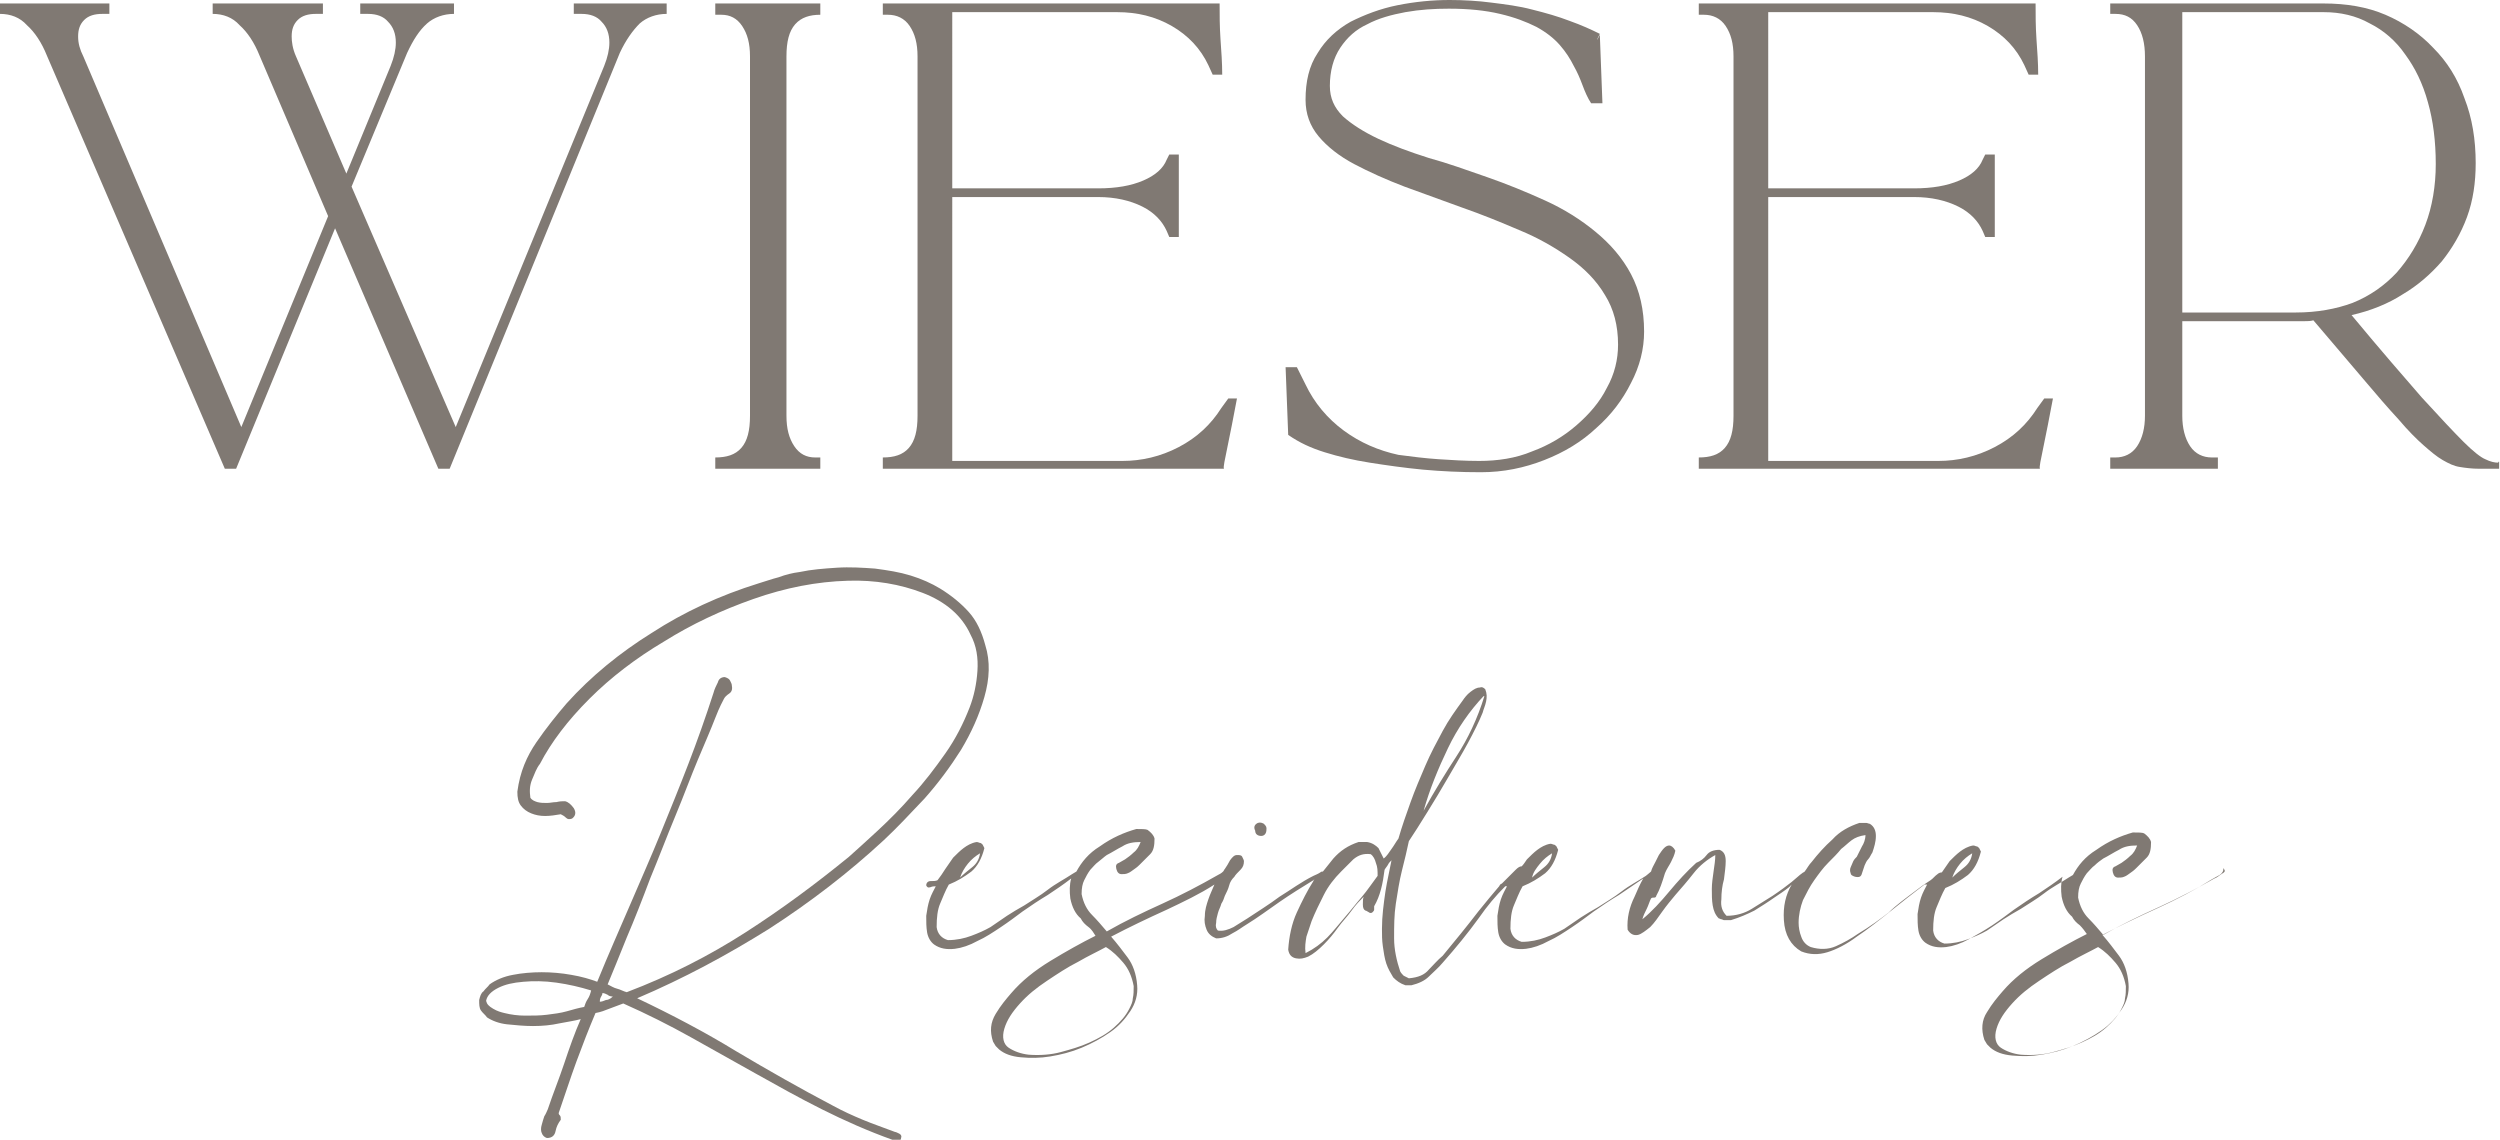
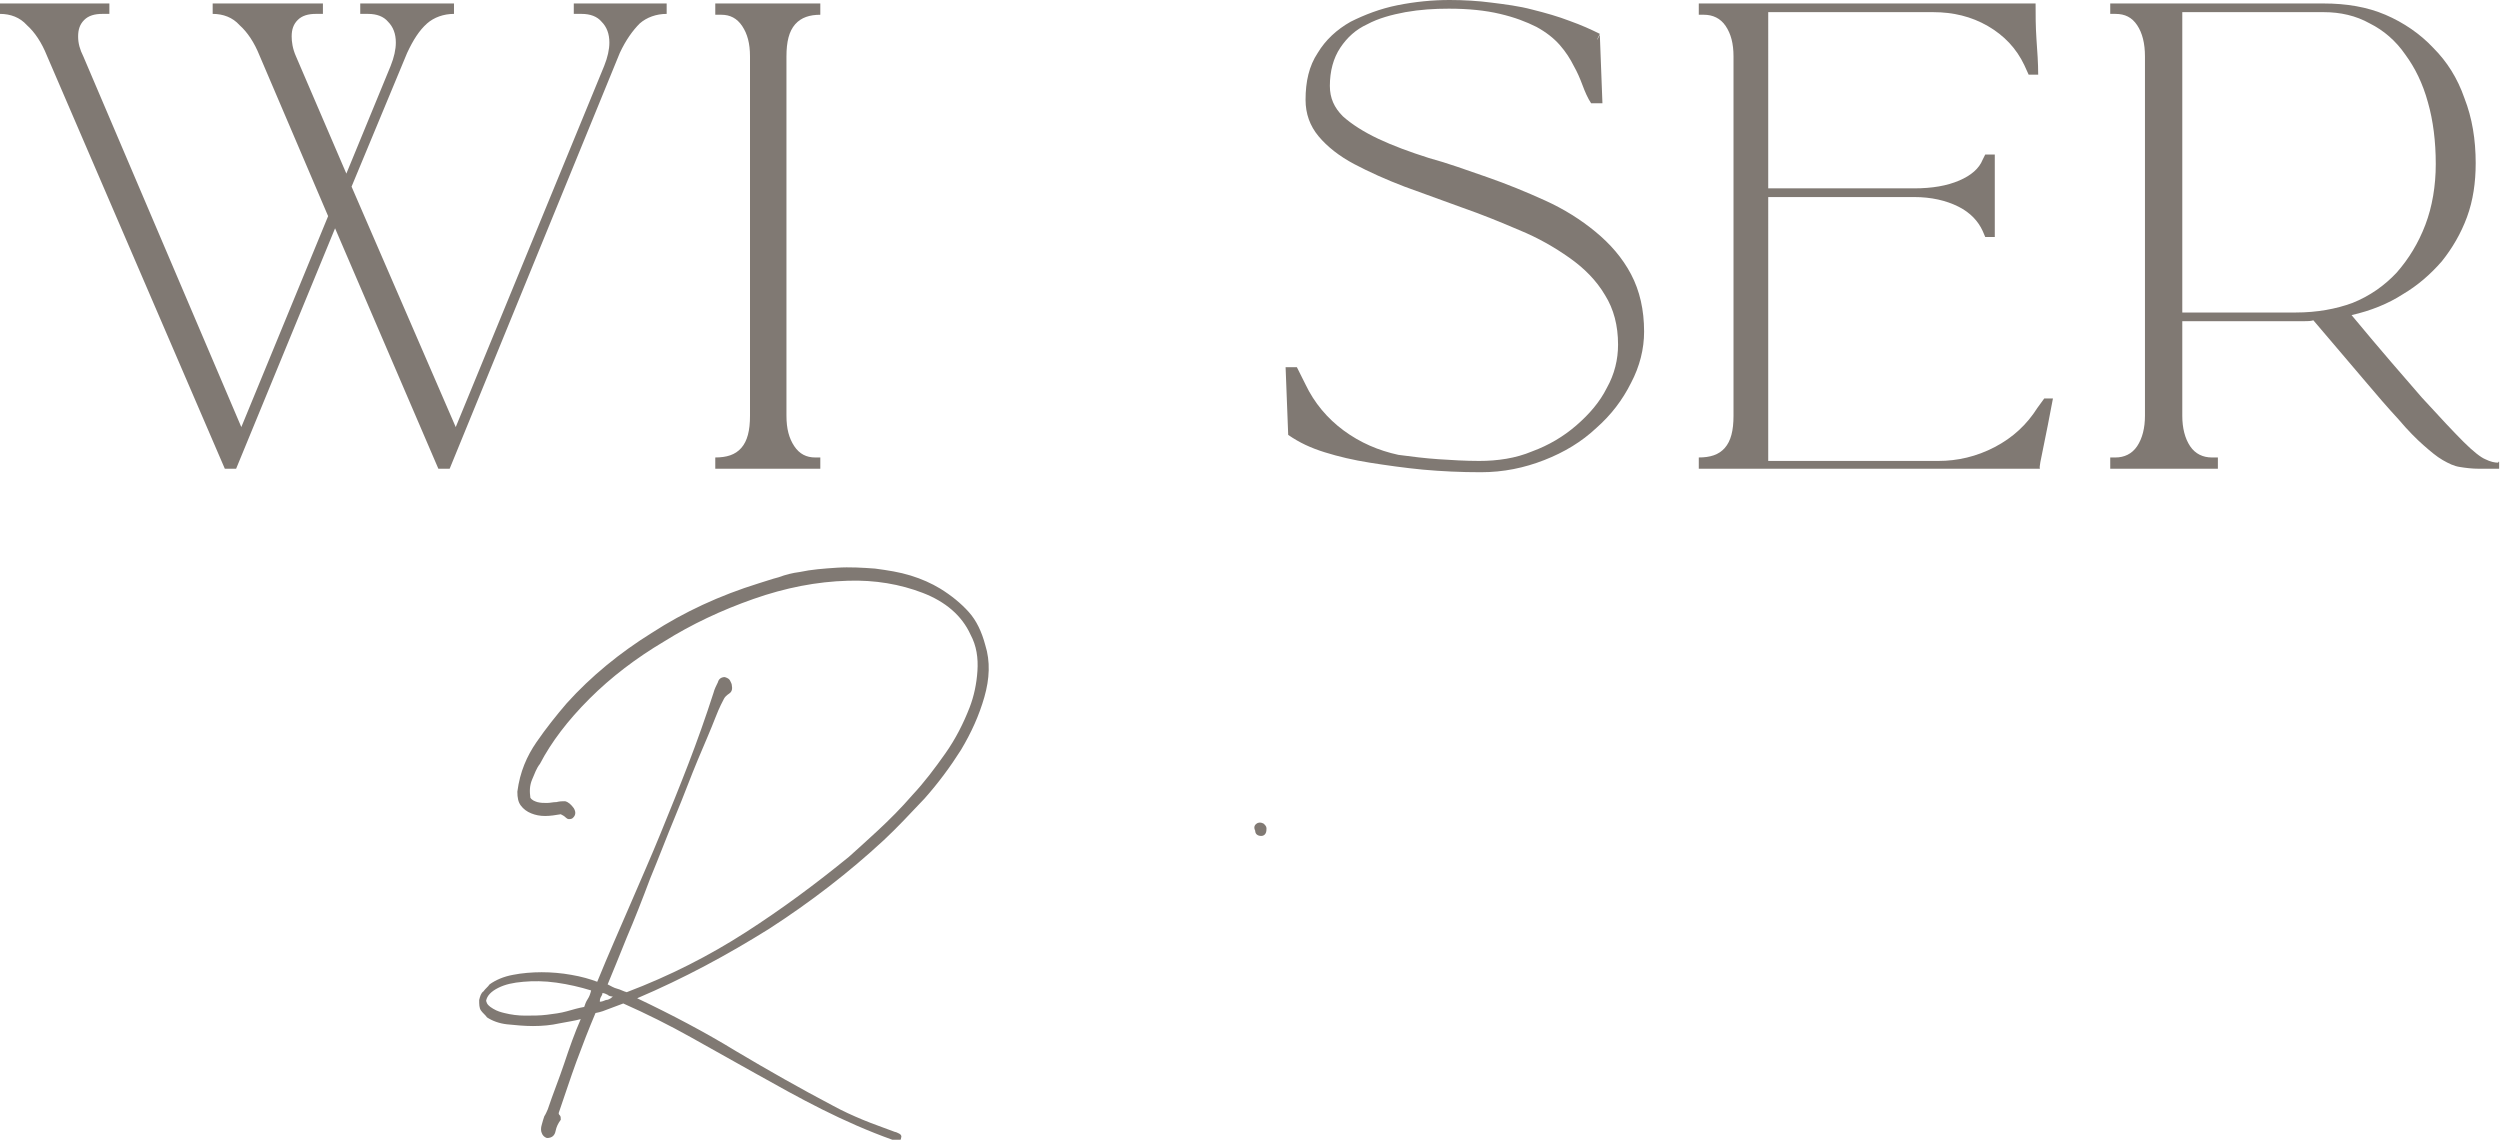
<svg xmlns="http://www.w3.org/2000/svg" version="1.1" id="Ebene_1" x="0px" y="0px" viewBox="0 0 288 131.3" style="enable-background:new 0 0 288 131.3;" xml:space="preserve">
  <style type="text/css"> .st0{fill:#807973;} </style>
  <g>
    <path class="st0" d="M73.7,2.7c0.8-0.7,1.9-1.1,3.1-1.1V0.4H66.1v1.2h0.9c1,0,1.8,0.3,2.3,0.9c0.6,0.6,0.9,1.4,0.9,2.4 c0,0.8-0.2,1.7-0.6,2.7L52.5,49.2L40.5,21.5l6.4-15.4c0.7-1.5,1.4-2.6,2.3-3.4C50,2,51.1,1.6,52.3,1.6V0.4H41.5v1.2h0.9 c1,0,1.8,0.3,2.3,0.9c0.6,0.6,0.9,1.4,0.9,2.4c0,0.8-0.2,1.7-0.6,2.7L39.9,20L34.1,6.5c-0.4-0.9-0.5-1.7-0.5-2.3 c0-0.8,0.2-1.4,0.7-1.9c0.5-0.5,1.2-0.7,2.1-0.7h0.8V0.4H24.5v1.2c1.2,0,2.3,0.4,3.1,1.3c0.9,0.8,1.7,2,2.3,3.5l7.9,18.5l-10,24.3 L9.6,6.5C9.2,5.7,9,5,9,4.2c0-0.8,0.2-1.4,0.7-1.9c0.5-0.5,1.2-0.7,2.1-0.7h0.8V0.4H0v1.2c1.2,0,2.3,0.4,3.1,1.3 c0.9,0.8,1.7,2,2.3,3.5L25.9,54h1.3l11.4-27.7L50.5,54h1.3L71.4,6.1C72.1,4.6,72.9,3.5,73.7,2.7z" fill="#000000" />
    <path class="st0" d="M94.5,52.7h-0.6c-1,0-1.8-0.4-2.4-1.3c-0.6-0.9-0.9-2-0.9-3.5V6.5c0-1.7,0.3-2.9,1-3.7 c0.7-0.8,1.7-1.1,2.9-1.1V0.4H82.4v1.3h0.7c1,0,1.8,0.4,2.4,1.3s0.9,2,0.9,3.5v41.4c0,1.7-0.3,2.9-1,3.7c-0.7,0.8-1.7,1.1-3,1.1V54 h12.1V52.7z" fill="#000000" />
-     <path class="st0" d="M141.4,51.5c0.3-1.5,0.7-3.4,1.1-5.6h-1l-0.8,1.1c-1.2,1.9-2.8,3.4-4.9,4.5c-2.1,1.1-4.3,1.6-6.5,1.6h-19.6 V22.7h16.8c2,0,3.7,0.4,5.1,1.1c1.4,0.7,2.3,1.7,2.8,2.8l0.3,0.7h1.1v-9.5h-1.1l-0.3,0.6c-0.4,1-1.3,1.8-2.7,2.4 c-1.4,0.6-3.1,0.9-5.2,0.9h-16.8V1.4h19c2.3,0,4.4,0.5,6.3,1.6c1.9,1.1,3.3,2.6,4.2,4.5l0.5,1.1h1.1c0-1.3-0.1-2.7-0.2-4.1 c-0.1-1.5-0.1-2.8-0.1-4.1h-38.8v1.3h0.6c1,0,1.9,0.4,2.5,1.3c0.6,0.9,0.9,2,0.9,3.5v41.4c0,1.7-0.3,2.9-1,3.7 c-0.7,0.8-1.7,1.1-3,1.1V54h39.3C140.9,53.8,141.1,53,141.4,51.5z" fill="#000000" />
    <path class="st0" d="M152.6,52.1c1.6,0.5,3.3,0.9,5.2,1.2c1.9,0.3,4,0.6,6.1,0.8c2.2,0.2,4.4,0.3,6.7,0.3c2.6,0,5-0.5,7.3-1.4 c2.3-0.9,4.3-2.1,6-3.7c1.7-1.5,3-3.2,4-5.2c1-1.9,1.5-3.9,1.5-5.9c0-2.5-0.5-4.7-1.5-6.6c-1-1.9-2.4-3.5-4.1-4.9 c-1.7-1.4-3.6-2.6-5.8-3.6c-2.2-1-4.4-1.9-6.7-2.7c-2.3-0.8-4.5-1.6-6.7-2.2c-2.2-0.7-4.1-1.4-5.8-2.2c-1.7-0.8-3.1-1.7-4.1-2.6 c-1-1-1.5-2.1-1.5-3.5c0-1.7,0.4-3.2,1.2-4.4c0.8-1.2,1.8-2.1,3.1-2.7c1.3-0.7,2.8-1.1,4.4-1.4c1.7-0.3,3.3-0.4,5-0.4 c2.3,0,4.2,0.2,5.9,0.6c1.7,0.4,3,0.9,4.2,1.5c1.1,0.6,2,1.3,2.7,2.1c0.7,0.8,1.2,1.6,1.6,2.4c0.4,0.7,0.7,1.4,1,2.2 c0.3,0.8,0.6,1.5,1,2.1h1.3L184.3,4L184,4.6c0-0.1,0.1-0.3,0.3-0.7c-1-0.5-2.1-1-3.5-1.5c-1.3-0.5-2.7-0.9-4.3-1.3 c-1.5-0.4-3.1-0.6-4.7-0.8C170.3,0.1,168.6,0,167,0C165,0,163,0.2,161,0.6c-2,0.4-3.8,1.1-5.4,1.9c-1.6,0.9-2.9,2.1-3.8,3.6 c-1,1.5-1.4,3.3-1.4,5.4c0,1.6,0.5,3,1.5,4.2c1,1.2,2.4,2.3,4.1,3.2c1.7,0.9,3.7,1.8,5.8,2.6c2.2,0.8,4.4,1.6,6.6,2.4 c2.3,0.8,4.5,1.7,6.6,2.6c2.2,0.9,4.1,2,5.8,3.2c1.7,1.2,3.1,2.6,4.1,4.3c1,1.6,1.5,3.5,1.5,5.7c0,1.7-0.4,3.4-1.3,5 c-0.8,1.6-2,3-3.5,4.3c-1.5,1.3-3.2,2.3-5.1,3c-1.9,0.8-4,1.1-6.1,1.1c-1.6,0-3.2-0.1-4.7-0.2c-1.5-0.1-3.1-0.3-4.6-0.5 c-2.3-0.5-4.4-1.4-6.3-2.8c-1.9-1.4-3.4-3.2-4.4-5.3l-1-2h-1.3l0.3,7.8C149.7,51,151,51.6,152.6,52.1z" fill="#000000" />
    <path class="st0" d="M235.4,51.5c0.3-1.5,0.7-3.4,1.1-5.6h-1l-0.8,1.1c-1.2,1.9-2.8,3.4-4.9,4.5c-2.1,1.1-4.3,1.6-6.5,1.6h-19.6 V22.7h16.8c2,0,3.7,0.4,5.1,1.1c1.4,0.7,2.3,1.7,2.8,2.8l0.3,0.7h1.1v-9.5h-1.1l-0.3,0.6c-0.4,1-1.3,1.8-2.7,2.4 c-1.4,0.6-3.1,0.9-5.2,0.9h-16.8V1.4h19c2.3,0,4.4,0.5,6.3,1.6c1.9,1.1,3.3,2.6,4.2,4.5l0.5,1.1h1.1c0-1.3-0.1-2.7-0.2-4.1 c-0.1-1.5-0.1-2.8-0.1-4.1h-38.8v1.3h0.6c1,0,1.9,0.4,2.5,1.3c0.6,0.9,0.9,2,0.9,3.5v41.4c0,1.7-0.3,2.9-1,3.7 c-0.7,0.8-1.7,1.1-3,1.1V54h39.3C234.9,53.8,235.1,53,235.4,51.5z" fill="#000000" />
    <path class="st0" d="M287.8,53.3c-0.4,0-0.9-0.1-1.5-0.4c-0.5-0.2-1.4-0.9-2.5-2c-1.1-1.1-2.7-2.8-4.8-5.1c-2-2.3-4.7-5.4-8.1-9.5 c2.2-0.5,4.2-1.3,5.9-2.4c1.7-1,3.2-2.3,4.5-3.8c1.2-1.5,2.2-3.2,2.9-5.1c0.7-1.9,1-4,1-6.2c0-2.7-0.4-5.2-1.3-7.5 c-0.8-2.3-2-4.2-3.6-5.8c-1.5-1.6-3.4-2.9-5.5-3.8c-2.1-0.9-4.5-1.3-7.1-1.3h-24.6v1.2h0.6c1.1,0,1.9,0.4,2.5,1.3 c0.6,0.9,0.9,2.1,0.9,3.6v41.4c0,1.4-0.3,2.6-0.9,3.5c-0.6,0.9-1.5,1.3-2.5,1.3h-0.6V54h12.4v-1.3h-0.7c-1,0-1.9-0.4-2.5-1.3 c-0.6-0.9-0.9-2.1-0.9-3.5V37h13.1c0.4,0,0.7,0,1,0s0.7,0,1-0.1c2.2,2.6,4.1,4.8,5.7,6.7c1.6,1.9,2.9,3.4,4.1,4.7 c1.1,1.3,2.1,2.3,2.9,3s1.5,1.3,2.2,1.7c0.7,0.4,1.3,0.7,2,0.8c0.6,0.1,1.4,0.2,2.2,0.2h2.3v-0.8H287.8z M264.5,36h-13.1V1.4h16.3 c1.9,0,3.7,0.4,5.3,1.3c1.6,0.8,3,2,4.1,3.6c1.1,1.5,2,3.3,2.6,5.5c0.6,2.1,0.9,4.5,0.9,7.1c0,2.5-0.4,4.9-1.2,7 c-0.8,2.1-1.9,3.9-3.3,5.5c-1.4,1.5-3.1,2.7-5.1,3.5C269.1,35.6,266.9,36,264.5,36z" fill="#000000" />
    <path class="st0" d="M101.8,96.8c1.5-1.4,3-3,4.7-4.8c1.6-1.8,3-3.7,4.2-5.6c1.2-2,2.1-4,2.7-6.1c0.6-2.1,0.7-4.1,0.1-6 c-0.4-1.5-1-2.8-1.9-3.8c-0.9-1-2-1.9-3.3-2.7c-1-0.6-2.1-1.1-3.4-1.5c-1.3-0.4-2.6-0.6-4.1-0.8c-1.4-0.1-2.9-0.2-4.4-0.1 c-1.5,0.1-2.9,0.2-4.3,0.5c-0.8,0.1-1.6,0.3-2.4,0.6c-0.8,0.2-1.6,0.5-2.3,0.7c-4.5,1.4-8.6,3.3-12.3,5.7c-3.7,2.3-7,5-9.8,8.1 c-1.2,1.4-2.4,2.9-3.5,4.5s-1.9,3.4-2.2,5.7c0,0.7,0.1,1.2,0.4,1.6c0.3,0.4,0.7,0.7,1.2,0.9c0.5,0.2,1,0.3,1.6,0.3 c0.6,0,1.2-0.1,1.8-0.2c0.2,0.1,0.4,0.2,0.6,0.4s0.4,0.2,0.7,0.1c0.4-0.3,0.5-0.7,0.2-1.2c-0.3-0.4-0.6-0.7-1-0.8 c-0.3,0-0.6,0-1,0.1c-0.4,0-0.7,0.1-1.1,0.1c-0.4,0-0.7,0-1.1-0.1c-0.3-0.1-0.6-0.2-0.8-0.5c-0.1-0.7-0.1-1.4,0.2-2.1 c0.3-0.7,0.5-1.3,0.9-1.8c1.3-2.5,3.2-5,5.7-7.5s5.4-4.7,8.6-6.6c3.2-2,6.6-3.6,10.3-4.9c3.7-1.3,7.3-2,10.9-2.1 c3.1-0.1,6,0.4,8.6,1.4c2.6,1,4.5,2.6,5.5,4.8c0.7,1.3,0.9,2.7,0.8,4.2c-0.1,1.5-0.4,2.9-0.9,4.2c-0.7,1.8-1.6,3.6-2.8,5.3 c-1.2,1.7-2.4,3.3-3.8,4.8c-1.3,1.5-2.6,2.8-4,4.1c-1.3,1.2-2.4,2.2-3.3,3c-3.8,3.1-7.7,6-11.9,8.7c-4.2,2.7-8.7,5-13.7,6.9 c-0.4-0.1-0.7-0.3-1.1-0.4c-0.4-0.1-0.7-0.3-1.1-0.5c0.6-1.4,1.3-3.2,2.2-5.4c0.9-2.1,1.8-4.4,2.7-6.8c1-2.4,1.9-4.8,2.9-7.2 c1-2.4,1.8-4.6,2.6-6.5c0.8-1.9,1.5-3.5,2-4.8c0.5-1.3,0.9-2,1-2.2c0.1-0.2,0.3-0.4,0.6-0.6c0.3-0.2,0.4-0.5,0.3-1 c0-0.1-0.1-0.3-0.2-0.5c-0.1-0.2-0.3-0.3-0.6-0.4c-0.4,0-0.7,0.2-0.8,0.6c-0.2,0.4-0.4,0.8-0.5,1.2c-0.9,2.8-1.9,5.6-2.9,8.2 c-1,2.6-2.1,5.3-3.2,8c-1.1,2.7-2.3,5.4-3.5,8.2c-1.2,2.8-2.5,5.7-3.8,8.9c-0.8-0.3-1.8-0.6-3-0.8c-1.1-0.2-2.3-0.3-3.4-0.3 c-1.1,0-2.3,0.1-3.3,0.3c-1.1,0.2-2,0.6-2.7,1.1c-0.2,0.3-0.5,0.5-0.7,0.8c-0.3,0.2-0.4,0.6-0.5,1c0,0.5,0,0.9,0.2,1.2 c0.2,0.3,0.5,0.5,0.7,0.8c0.6,0.4,1.4,0.7,2.3,0.8c1,0.1,2,0.2,3,0.2c1.1,0,2.1-0.1,3-0.3c1-0.2,1.8-0.3,2.5-0.5 c-0.7,1.6-1.3,3.3-1.9,5.1s-1.3,3.5-1.9,5.3c-0.1,0.2-0.2,0.5-0.4,0.8c-0.1,0.3-0.2,0.6-0.3,1c-0.1,0.3-0.1,0.7,0,0.9 c0.1,0.3,0.3,0.5,0.6,0.6c0.6,0,0.9-0.3,1-0.8c0.1-0.5,0.3-0.9,0.6-1.3c0-0.2,0-0.4-0.1-0.5c-0.1-0.1-0.2-0.2-0.1-0.4 c0.7-2,1.3-3.9,2-5.8c0.7-1.9,1.4-3.7,2.2-5.6c0.6-0.1,1.1-0.3,1.6-0.5c0.5-0.2,1.1-0.4,1.6-0.6c2.7,1.2,5.3,2.5,7.8,3.9 c2.5,1.4,5,2.8,7.5,4.2c2.5,1.4,5,2.8,7.6,4.1c2.6,1.3,5.3,2.5,8.1,3.5c0.1,0.1,0.3,0.1,0.6,0.1c0.3,0,0.4-0.1,0.4-0.3 c0.1-0.2,0-0.4-0.2-0.5s-0.4-0.2-0.5-0.2c-1.3-0.5-2.5-0.9-3.7-1.4c-1.2-0.5-2.3-1-3.4-1.6c-3.8-2-7.5-4.1-11.2-6.3 c-3.6-2.2-7.4-4.2-11.4-6.1c5.4-2.3,10.4-5,15.2-8C93.4,103.9,97.8,100.5,101.8,96.8z M67.7,115.1c-0.2,0.3-0.3,0.6-0.4,0.9 c-0.6,0.1-1.3,0.3-2,0.5c-0.7,0.2-1.5,0.3-2.3,0.4c-0.8,0.1-1.6,0.1-2.5,0.1c-0.8,0-1.6-0.1-2.4-0.3c-0.4-0.1-0.8-0.2-1.3-0.5 s-0.7-0.5-0.8-0.9c0.1-0.6,0.6-1.1,1.4-1.5c0.8-0.4,1.7-0.6,2.9-0.7c1.1-0.1,2.4-0.1,3.8,0.1c1.4,0.2,2.7,0.5,4,0.9 C68,114.5,67.9,114.8,67.7,115.1z M69.8,115.2c-0.2,0.1-0.5,0.2-0.7,0.2c0-0.1,0-0.3,0.1-0.5c0.1-0.2,0.2-0.3,0.2-0.5 c0.2,0,0.4,0.1,0.6,0.2c0.1,0.1,0.3,0.2,0.6,0.2C70.3,115.1,70,115.2,69.8,115.2z" fill="#000000" />
    <path class="st0" d="M145.3,96.3c0.2,0,0.4-0.1,0.5-0.3c0.1-0.2,0.1-0.4,0.1-0.6c0-0.2-0.2-0.4-0.3-0.5c-0.2-0.1-0.4-0.2-0.7-0.1 c-0.4,0.2-0.5,0.5-0.3,0.9C144.6,96.1,144.9,96.3,145.3,96.3z" fill="#000000" />
-     <path class="st0" d="M255.9,100.7c-0.3,0.2-0.5,0.4-0.8,0.5c-2.1,1.2-4.2,2.3-6.4,3.3c-2.2,1-4.3,2-6.4,3.2 c-0.6-0.7-1.1-1.3-1.7-1.9c-0.6-0.6-1-1.4-1.2-2.4c0-0.7,0.1-1.2,0.3-1.6c0.2-0.4,0.4-0.8,0.7-1.2c0.3-0.3,0.6-0.7,0.9-0.9 c0.3-0.3,0.7-0.6,1-0.8c0.6-0.3,1.2-0.7,1.8-1c0.6-0.4,1.3-0.5,2.1-0.5c-0.2,0.5-0.4,0.9-0.8,1.2c-0.3,0.3-0.7,0.6-1,0.8 c-0.2,0.1-0.5,0.3-0.7,0.4c-0.3,0.1-0.4,0.3-0.3,0.7c0.1,0.4,0.3,0.6,0.6,0.6c0.2,0,0.5,0,0.7-0.1c0.3-0.1,0.5-0.3,0.8-0.5 c0.3-0.2,0.5-0.4,0.6-0.5c0.4-0.4,0.8-0.8,1.2-1.2c0.4-0.4,0.5-1,0.5-1.8c-0.1-0.4-0.4-0.7-0.8-1c-0.2-0.1-0.7-0.1-1.3-0.1 c-1.4,0.4-2.8,1-4.2,2c-1.3,0.8-2.1,1.8-2.7,2.9c-0.2,0.1-0.3,0.2-0.5,0.3c-0.9,0.6-1.9,1.1-2.8,1.8s-1.8,1.2-2.7,1.8 c-0.7,0.4-1.4,0.8-2,1.2s-1.3,0.9-1.9,1.3c-0.7,0.4-1.4,0.7-2.2,1c-0.8,0.3-1.7,0.5-2.7,0.5c-0.7-0.2-1.2-0.7-1.3-1.5 c0-1.1,0.1-2,0.4-2.7c0.3-0.7,0.6-1.5,1-2.2c1-0.4,1.8-0.9,2.6-1.5c0.7-0.6,1.2-1.5,1.5-2.7l-0.2-0.4c-0.1-0.1-0.2-0.2-0.3-0.2 c-0.1,0-0.2-0.1-0.4-0.1c-0.6,0.1-1.1,0.4-1.5,0.7c-0.4,0.3-0.8,0.7-1.2,1.1c-0.3,0.4-0.6,0.9-0.9,1.3c0,0,0,0,0,0 c-0.2,0-0.4,0.1-0.5,0.2c-0.3,0.2-0.5,0.5-0.8,0.7c-0.3,0.2-0.6,0.4-0.9,0.6s-0.5,0.4-0.8,0.6c-1.2,0.9-2.3,1.7-3.1,2.5 c-0.9,0.7-2.1,1.6-3.6,2.5c-0.7,0.5-1.6,1-2.5,1.4c-0.9,0.4-1.9,0.4-2.9,0.1c-0.5-0.2-0.9-0.6-1.1-1.2c-0.2-0.5-0.3-1.1-0.3-1.6 c0-0.9,0.2-1.8,0.5-2.6c0.4-0.8,0.8-1.6,1.3-2.3c0.5-0.7,1-1.4,1.6-2c0.6-0.6,1.1-1.1,1.5-1.6c0.4-0.3,0.8-0.7,1.2-1 c0.4-0.3,0.9-0.5,1.6-0.6c0,0.5-0.2,1-0.4,1.3c-0.2,0.4-0.4,0.8-0.6,1.2c-0.1,0.1-0.3,0.3-0.4,0.5c-0.1,0.2-0.2,0.5-0.3,0.7 c-0.1,0.2-0.1,0.5,0,0.7c0,0.2,0.2,0.3,0.5,0.4c0.5,0.1,0.7,0,0.8-0.4c0.1-0.3,0.2-0.6,0.3-0.9c0.1-0.2,0.2-0.5,0.4-0.7 c0.2-0.2,0.3-0.5,0.5-0.8c0.2-0.6,0.4-1.2,0.4-1.9c0-0.6-0.2-1.1-0.7-1.4c-0.1,0-0.3-0.1-0.4-0.1c-0.1,0-0.3,0-0.6,0 c0,0-0.1,0-0.1,0c0,0,0,0-0.1,0c-1.2,0.4-2.3,1-3.1,1.9c-0.9,0.8-1.7,1.7-2.4,2.6c-0.3,0.3-0.5,0.7-0.8,1.1 c-0.1,0.1-0.2,0.1-0.3,0.2c-0.3,0.2-0.7,0.6-1.2,1c-0.5,0.4-1.3,1-2.2,1.6c-0.8,0.5-1.6,1-2.4,1.5c-0.8,0.5-1.8,0.8-2.9,0.8 c-0.5-0.5-0.7-1.1-0.6-1.9c0-0.8,0.1-1.6,0.3-2.3c0.1-0.8,0.2-1.5,0.2-2.1c0-0.7-0.2-1.1-0.7-1.3c-0.7,0-1.2,0.2-1.5,0.6 c-0.3,0.4-0.7,0.7-1.2,0.9c-1.1,1-2.1,2.1-3.1,3.3c-1,1.2-2,2.3-3.1,3.2c0.1-0.4,0.3-0.8,0.5-1.2c0.2-0.4,0.3-0.8,0.5-1.2 c0.1-0.1,0.2-0.1,0.4-0.1c0.1,0,0.2-0.1,0.2-0.2c0.4-0.7,0.7-1.6,1-2.6c0.2-0.5,0.5-0.9,0.7-1.3c0.2-0.4,0.4-0.8,0.5-1.3 c-0.2-0.4-0.5-0.6-0.7-0.6s-0.4,0.1-0.6,0.3s-0.4,0.5-0.6,0.8c-0.2,0.4-0.3,0.6-0.4,0.8c-0.2,0.4-0.4,0.7-0.5,1.1 c-0.2,0.2-0.5,0.4-0.6,0.5c-0.9,0.6-1.9,1.1-2.8,1.8s-1.8,1.2-2.7,1.8c-0.7,0.4-1.4,0.8-2,1.2s-1.3,0.9-1.9,1.3 c-0.7,0.4-1.4,0.7-2.2,1c-0.8,0.3-1.7,0.5-2.7,0.5c-0.7-0.2-1.2-0.7-1.3-1.5c0-1.1,0.1-2,0.4-2.7c0.3-0.7,0.6-1.5,1-2.2 c1-0.4,1.8-0.9,2.6-1.5c0.7-0.6,1.2-1.5,1.5-2.7l-0.2-0.4c-0.1-0.1-0.2-0.2-0.3-0.2c-0.1,0-0.2-0.1-0.4-0.1 c-0.6,0.1-1.1,0.4-1.5,0.7c-0.4,0.3-0.8,0.7-1.2,1.1c-0.2,0.3-0.4,0.6-0.6,0.8c-0.2,0-0.4,0.1-0.7,0.4c-0.4,0.4-0.7,0.7-0.9,0.9 c-0.2,0.2-0.5,0.5-0.7,0.7c-0.1,0-0.2,0.1-0.3,0.3c-0.7,0.8-1.5,1.8-2.4,2.9c-1.3,1.7-2.7,3.4-4.1,5.1c-0.6,0.5-1.1,1.1-1.6,1.6 c-0.5,0.6-1.2,0.9-2.3,1c-0.2-0.1-0.4-0.2-0.6-0.3c-0.1-0.1-0.3-0.3-0.4-0.5c-0.4-1.2-0.7-2.5-0.7-3.8c0-1.4,0-2.7,0.2-4 c0.2-1.3,0.4-2.6,0.7-3.8c0.3-1.2,0.6-2.4,0.8-3.4c0.6-0.9,1.3-2,2.1-3.3c0.8-1.3,1.6-2.6,2.4-4c0.8-1.4,1.6-2.7,2.3-4 c0.7-1.3,1.3-2.5,1.7-3.5c0.1-0.4,0.3-0.8,0.4-1.3c0.1-0.5,0.1-0.9-0.1-1.4c-0.2-0.2-0.4-0.3-0.6-0.2c-0.4,0-0.7,0.2-1.1,0.5 s-0.7,0.7-0.9,1c-0.8,1.1-1.6,2.2-2.3,3.5c-0.7,1.3-1.4,2.6-2,4c-0.6,1.4-1.2,2.8-1.7,4.2c-0.5,1.4-1,2.8-1.4,4.2 c-0.3,0.4-0.5,0.8-0.8,1.2c-0.3,0.4-0.5,0.8-0.9,1.1c-0.1-0.2-0.2-0.4-0.3-0.6c-0.1-0.2-0.2-0.4-0.3-0.6c-0.3-0.3-0.7-0.6-1.3-0.7 h-0.8c0,0-0.1,0-0.1,0s0,0-0.1,0c-1.2,0.4-2.1,1-2.9,1.9c-0.4,0.5-0.8,1-1.2,1.5c-0.1,0-0.2,0-0.3,0.1c-0.3,0.2-0.6,0.3-0.8,0.4 c-1.4,0.7-2.6,1.6-3.9,2.4c-1.2,0.9-2.5,1.7-3.7,2.5c-0.5,0.3-1.1,0.7-1.6,1c-0.6,0.3-1.2,0.5-1.8,0.4c-0.2-0.2-0.3-0.5-0.2-0.9 c0-0.4,0.1-0.7,0.2-1.1c0.1-0.4,0.3-0.7,0.4-1.1c0.2-0.3,0.3-0.6,0.4-0.9c0.2-0.4,0.4-0.8,0.5-1.2c0.1-0.4,0.3-0.7,0.6-1 c0.1-0.2,0.4-0.5,0.7-0.8c0.3-0.3,0.4-0.6,0.4-1c0-0.1-0.1-0.3-0.2-0.5c-0.1-0.2-0.3-0.2-0.6-0.2c-0.3,0-0.5,0.2-0.8,0.6 c-0.2,0.4-0.4,0.7-0.6,1c-0.1,0.1-0.1,0.2-0.2,0.3c-0.2,0.2-0.4,0.3-0.6,0.4c-2.1,1.2-4.2,2.3-6.4,3.3c-2.2,1-4.3,2-6.4,3.2 c-0.6-0.7-1.1-1.3-1.7-1.9c-0.6-0.6-1-1.4-1.2-2.4c0-0.7,0.1-1.2,0.3-1.6c0.2-0.4,0.4-0.8,0.7-1.2c0.3-0.3,0.6-0.7,0.9-0.9 c0.4-0.3,0.7-0.6,1-0.8c0.6-0.3,1.2-0.7,1.8-1c0.6-0.4,1.3-0.5,2.1-0.5c-0.2,0.5-0.4,0.9-0.8,1.2c-0.3,0.3-0.7,0.6-1,0.8 c-0.2,0.1-0.5,0.3-0.7,0.4c-0.3,0.1-0.4,0.3-0.3,0.7c0.1,0.4,0.3,0.6,0.6,0.6c0.2,0,0.5,0,0.7-0.1c0.3-0.1,0.5-0.3,0.8-0.5 c0.3-0.2,0.5-0.4,0.6-0.5c0.4-0.4,0.8-0.8,1.2-1.2c0.4-0.4,0.5-1,0.5-1.8c-0.1-0.4-0.4-0.7-0.8-1c-0.2-0.1-0.7-0.1-1.3-0.1 c-1.4,0.4-2.8,1-4.2,2c-1.3,0.8-2.1,1.8-2.7,2.9c-0.2,0.1-0.3,0.2-0.5,0.3c-0.9,0.6-1.9,1.1-2.8,1.8s-1.8,1.2-2.7,1.8 c-0.7,0.4-1.4,0.8-2,1.2s-1.3,0.9-1.9,1.3c-0.7,0.4-1.4,0.7-2.2,1c-0.8,0.3-1.7,0.5-2.7,0.5c-0.7-0.2-1.2-0.7-1.3-1.5 c0-1.1,0.1-2,0.4-2.7c0.3-0.7,0.6-1.5,1-2.2c1-0.4,1.8-0.9,2.6-1.5c0.7-0.6,1.2-1.5,1.5-2.7l-0.2-0.4c-0.1-0.1-0.2-0.2-0.3-0.2 c-0.1,0-0.2-0.1-0.4-0.1c-0.6,0.1-1.1,0.4-1.5,0.7c-0.4,0.3-0.8,0.7-1.2,1.1c-0.3,0.4-0.6,0.9-0.9,1.3c-0.3,0.5-0.6,0.9-0.9,1.3 c-0.2,0.1-0.5,0.1-0.8,0.1c-0.3,0-0.5,0.2-0.5,0.5c0.1,0.2,0.2,0.3,0.5,0.2c0.2-0.1,0.4-0.1,0.6-0.1c-0.2,0.4-0.5,0.9-0.7,1.5 s-0.3,1.2-0.4,1.9c0,0.7,0,1.3,0.1,1.9c0.1,0.6,0.4,1.1,0.8,1.4c0.7,0.5,1.5,0.6,2.4,0.5c0.8-0.1,1.7-0.4,2.6-0.9 c0.9-0.4,1.8-1,2.7-1.6c0.9-0.6,1.7-1.2,2.5-1.8c1-0.7,1.9-1.3,2.9-1.9c0.9-0.6,1.8-1.2,2.7-1.9c-0.2,0.7-0.2,1.5-0.1,2.3 c0.2,1,0.6,1.8,1.2,2.3c0.2,0.4,0.5,0.7,0.9,1c0.4,0.3,0.6,0.7,0.8,1c-1.6,0.8-3.4,1.8-5.2,2.9c-1.8,1.1-3.3,2.3-4.5,3.7 c-0.6,0.7-1.2,1.4-1.8,2.4s-0.7,2-0.3,3.2c0.1,0.2,0.2,0.3,0.3,0.5c0.1,0.1,0.2,0.2,0.4,0.4c0.6,0.5,1.4,0.8,2.5,0.9 c1.1,0.1,2.2,0.1,3.4-0.1c1.2-0.2,2.4-0.5,3.6-1c1.2-0.5,2.3-1.1,3.3-1.8c1-0.7,1.7-1.5,2.3-2.4c0.6-0.9,0.9-1.9,0.8-3 c-0.1-1.3-0.5-2.4-1.1-3.2c-0.6-0.8-1.2-1.6-1.9-2.4c2.1-1.1,4.2-2.1,6.4-3.1c1.9-0.9,3.8-1.8,5.5-2.9c0,0,0,0,0,0 c-0.2,0.5-0.5,1.1-0.7,1.7c-0.2,0.6-0.4,1.2-0.4,1.9c-0.1,0.6,0,1.1,0.2,1.6c0.2,0.5,0.6,0.8,1.1,1c0.7,0,1.3-0.2,1.9-0.6 c0.6-0.3,1.1-0.7,1.6-1c1.3-0.8,2.5-1.7,3.8-2.6c1.3-0.9,2.6-1.7,3.9-2.5c0,0,0.1-0.1,0.1-0.1c0,0.1-0.1,0.1-0.1,0.2 c-0.7,1.1-1.3,2.3-1.9,3.6c-0.6,1.3-0.9,2.8-1,4.3c0.1,0.6,0.4,0.9,0.9,1c0.5,0.1,0.9,0,1.4-0.2c0.6-0.3,1.2-0.8,1.8-1.4 c0.6-0.6,1.1-1.2,1.6-1.9c0.5-0.7,1.1-1.3,1.6-2c0.5-0.7,1-1.2,1.4-1.6c-0.1,0.2-0.1,0.5-0.1,0.9c0,0.4,0.1,0.6,0.3,0.7 c0.1,0,0.2,0.1,0.4,0.2c0.1,0.1,0.3,0.1,0.4,0c0.1-0.1,0.2-0.2,0.2-0.3c0-0.1,0-0.3,0-0.4c0.7-1.2,1-2.6,1.2-4.2 c0.1-0.2,0.3-0.4,0.4-0.6c0.1-0.2,0.2-0.3,0.4-0.5c-0.2,1.1-0.5,2.3-0.7,3.6c-0.2,1.4-0.4,2.8-0.4,4.3c0,0.7,0,1.3,0.1,2 c0.1,0.7,0.2,1.4,0.4,2c0.2,0.6,0.5,1.1,0.8,1.6c0.4,0.4,0.8,0.7,1.4,0.9h0.7c0.8-0.2,1.5-0.5,2-1c0.5-0.5,1.1-1,1.6-1.6 c1.5-1.7,2.9-3.4,4.2-5.2c0.9-1.3,1.9-2.5,3-3.6c0.1,0,0.1,0,0.2,0c-0.2,0.4-0.5,0.9-0.7,1.5s-0.3,1.2-0.4,1.9c0,0.7,0,1.3,0.1,1.9 c0.1,0.6,0.4,1.1,0.8,1.4c0.7,0.5,1.5,0.6,2.4,0.5c0.8-0.1,1.7-0.4,2.6-0.9c0.9-0.4,1.8-1,2.7-1.6c0.9-0.6,1.7-1.2,2.5-1.8 c1-0.7,1.9-1.3,2.9-1.9c0.9-0.6,1.9-1.3,2.8-1.9c-0.4,0.7-0.7,1.4-1,2.1c-0.6,1.2-0.9,2.5-0.8,3.8c0.3,0.5,0.7,0.7,1.2,0.6 c0.4-0.1,0.9-0.5,1.4-0.9c0.5-0.5,0.9-1.1,1.4-1.8c0.5-0.7,1-1.3,1.5-1.9c0.7-0.8,1.4-1.6,2.1-2.5c0.7-0.9,1.6-1.6,2.5-2.1 c0,0.6-0.1,1.2-0.2,1.9c-0.1,0.7-0.2,1.4-0.2,2c0,0.7,0,1.3,0.1,1.9c0.1,0.6,0.3,1.1,0.7,1.5c0.1,0,0.2,0.1,0.3,0.1 c0.1,0,0.2,0.1,0.3,0.1h0.8c1-0.3,1.9-0.7,2.7-1.1c0.8-0.5,1.6-1,2.3-1.5c0.6-0.4,1.2-0.8,1.7-1.2c0.1-0.1,0.2-0.2,0.3-0.3 c-0.7,1.2-1,2.5-0.9,4.1c0.1,1.7,0.8,2.9,2,3.6c1,0.4,2,0.4,3,0.1c1-0.3,2.2-0.9,3.4-1.8c1.2-0.8,2.6-1.9,4.1-3.1 c1.1-0.9,2.4-1.9,3.7-2.9c0.1,0,0.2,0,0.3,0c-0.2,0.4-0.5,0.9-0.7,1.5s-0.3,1.2-0.4,1.9c0,0.7,0,1.3,0.1,1.9 c0.1,0.6,0.4,1.1,0.8,1.4c0.7,0.5,1.5,0.6,2.4,0.5c0.8-0.1,1.7-0.4,2.6-0.9s1.8-1,2.7-1.6c0.9-0.6,1.7-1.2,2.5-1.8 c1-0.7,1.9-1.3,2.9-1.9c0.9-0.6,1.8-1.2,2.7-1.9c-0.2,0.7-0.2,1.5-0.1,2.3c0.2,1,0.6,1.8,1.2,2.3c0.2,0.4,0.5,0.7,0.9,1 c0.3,0.3,0.6,0.7,0.8,1c-1.6,0.8-3.4,1.8-5.2,2.9c-1.8,1.1-3.3,2.3-4.5,3.7c-0.6,0.7-1.2,1.4-1.8,2.4c-0.6,0.9-0.7,2-0.3,3.2 c0.1,0.2,0.2,0.3,0.3,0.5c0.1,0.1,0.2,0.2,0.4,0.4c0.6,0.5,1.4,0.8,2.5,0.9c1.1,0.1,2.2,0.1,3.4-0.1c1.2-0.2,2.4-0.5,3.6-1 c1.2-0.5,2.3-1.1,3.3-1.8c1-0.7,1.7-1.5,2.3-2.4c0.6-0.9,0.9-1.9,0.8-3c-0.1-1.3-0.5-2.4-1.1-3.2c-0.6-0.8-1.2-1.6-1.9-2.4 c2.1-1.1,4.2-2.1,6.4-3.1c2.2-1,4.3-2.1,6.2-3.3c0.2-0.1,0.5-0.3,0.9-0.5c0.3-0.2,0.5-0.5,0.4-0.8 C256.5,100.4,256.2,100.5,255.9,100.7z M225.8,99.5c0.4-0.5,0.9-0.9,1.4-1.2c-0.1,0.7-0.4,1.2-0.9,1.6c-0.5,0.4-1,0.8-1.4,1.2 C225.1,100.5,225.4,100,225.8,99.5z M166.8,86.2c1.1-2.3,2.5-4.3,4.1-6c0,0,0.1,0,0.1,0c-0.8,2.6-1.9,4.9-3.2,6.9 c-1.3,2-2.6,4.1-3.8,6.3C164.7,90.9,165.7,88.5,166.8,86.2z M111.5,99.5c0.4-0.5,0.9-0.9,1.4-1.2c-0.1,0.7-0.4,1.2-0.9,1.6 c-0.5,0.4-1,0.8-1.4,1.2C110.8,100.5,111.1,100,111.5,99.5z M129.4,110.9c0.6,0.7,1,1.6,1.2,2.7c0,0.5,0,1-0.1,1.4 c0,0.4-0.2,0.8-0.4,1.2c-0.4,0.8-1,1.5-1.8,2.2c-0.8,0.7-1.7,1.2-2.8,1.7c-1.1,0.5-2.2,0.8-3.3,1.1c-1.1,0.3-2.4,0.4-3.7,0.3 c-0.9-0.1-1.7-0.4-2.3-0.8c-0.6-0.4-0.8-1.2-0.5-2.2c0.3-1,0.9-1.9,1.8-2.9s1.9-1.8,3.1-2.6c1.2-0.8,2.4-1.6,3.6-2.2 c1.2-0.7,2.3-1.2,3.2-1.7C128.2,109.6,128.8,110.2,129.4,110.9z M158.7,100.9c-0.6,0.8-1.2,1.7-1.8,2.4c-0.7,0.8-1.3,1.6-2,2.4 c-0.7,0.8-1.3,1.6-2,2.3c-0.7,0.7-1.5,1.3-2.5,1.8c-0.1-0.7,0-1.3,0.1-1.9c0.2-0.6,0.4-1.2,0.6-1.8c0.4-1,0.9-2,1.4-3 c0.5-1,1.2-1.9,2-2.7c0.4-0.4,0.9-0.9,1.4-1.4c0.6-0.5,1.2-0.7,2-0.6c0.3,0.2,0.5,0.6,0.6,1C158.7,99.9,158.7,100.3,158.7,100.9z M177.4,99.5c0.4-0.5,0.9-0.9,1.4-1.2c-0.1,0.7-0.4,1.2-0.9,1.6c-0.5,0.4-1,0.8-1.4,1.2C176.6,100.5,177,100,177.4,99.5z M243.7,110.9c0.6,0.7,1,1.6,1.2,2.7c0,0.5,0,1-0.1,1.4c0,0.4-0.2,0.8-0.4,1.2c-0.4,0.8-1,1.5-1.8,2.2c-0.8,0.7-1.7,1.2-2.8,1.7 c-1.1,0.5-2.2,0.8-3.3,1.1c-1.1,0.3-2.4,0.4-3.7,0.3c-0.9-0.1-1.7-0.4-2.3-0.8c-0.6-0.4-0.8-1.2-0.5-2.2c0.3-1,0.9-1.9,1.8-2.9 s1.9-1.8,3.1-2.6c1.2-0.8,2.4-1.6,3.6-2.2c1.2-0.7,2.3-1.2,3.2-1.7C242.5,109.6,243.1,110.2,243.7,110.9z" fill="#000000" />
  </g>
</svg>